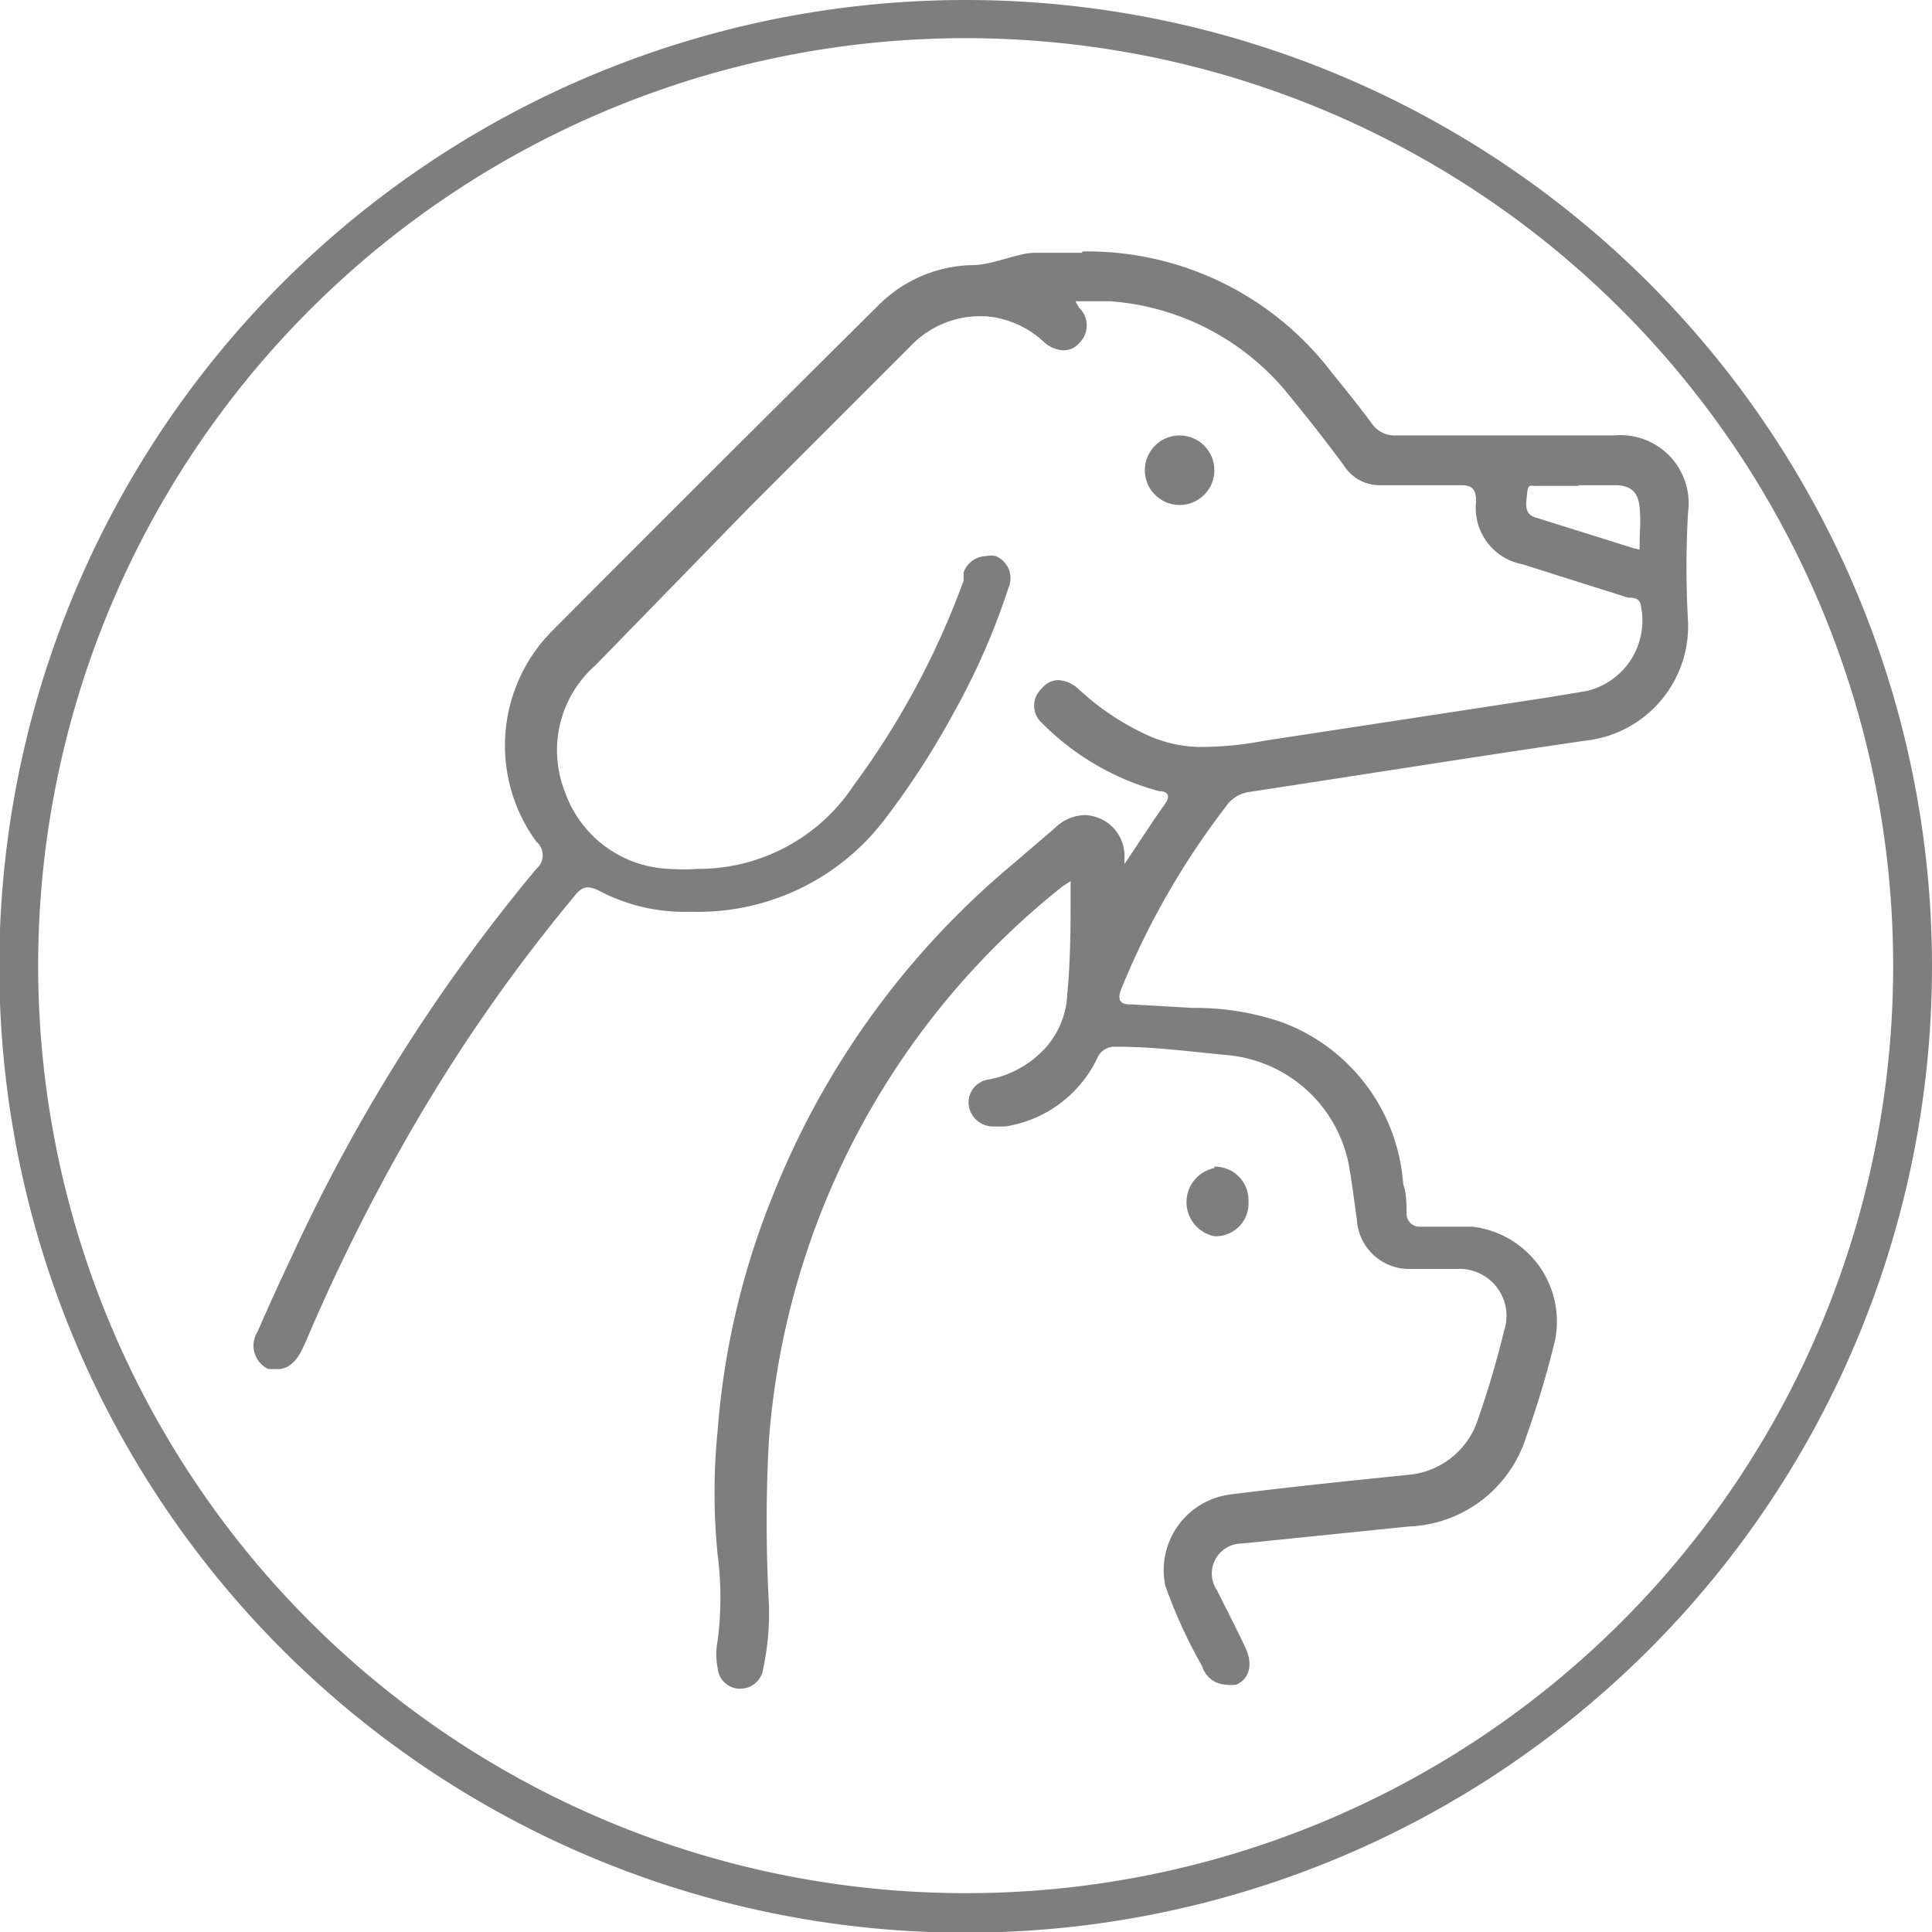
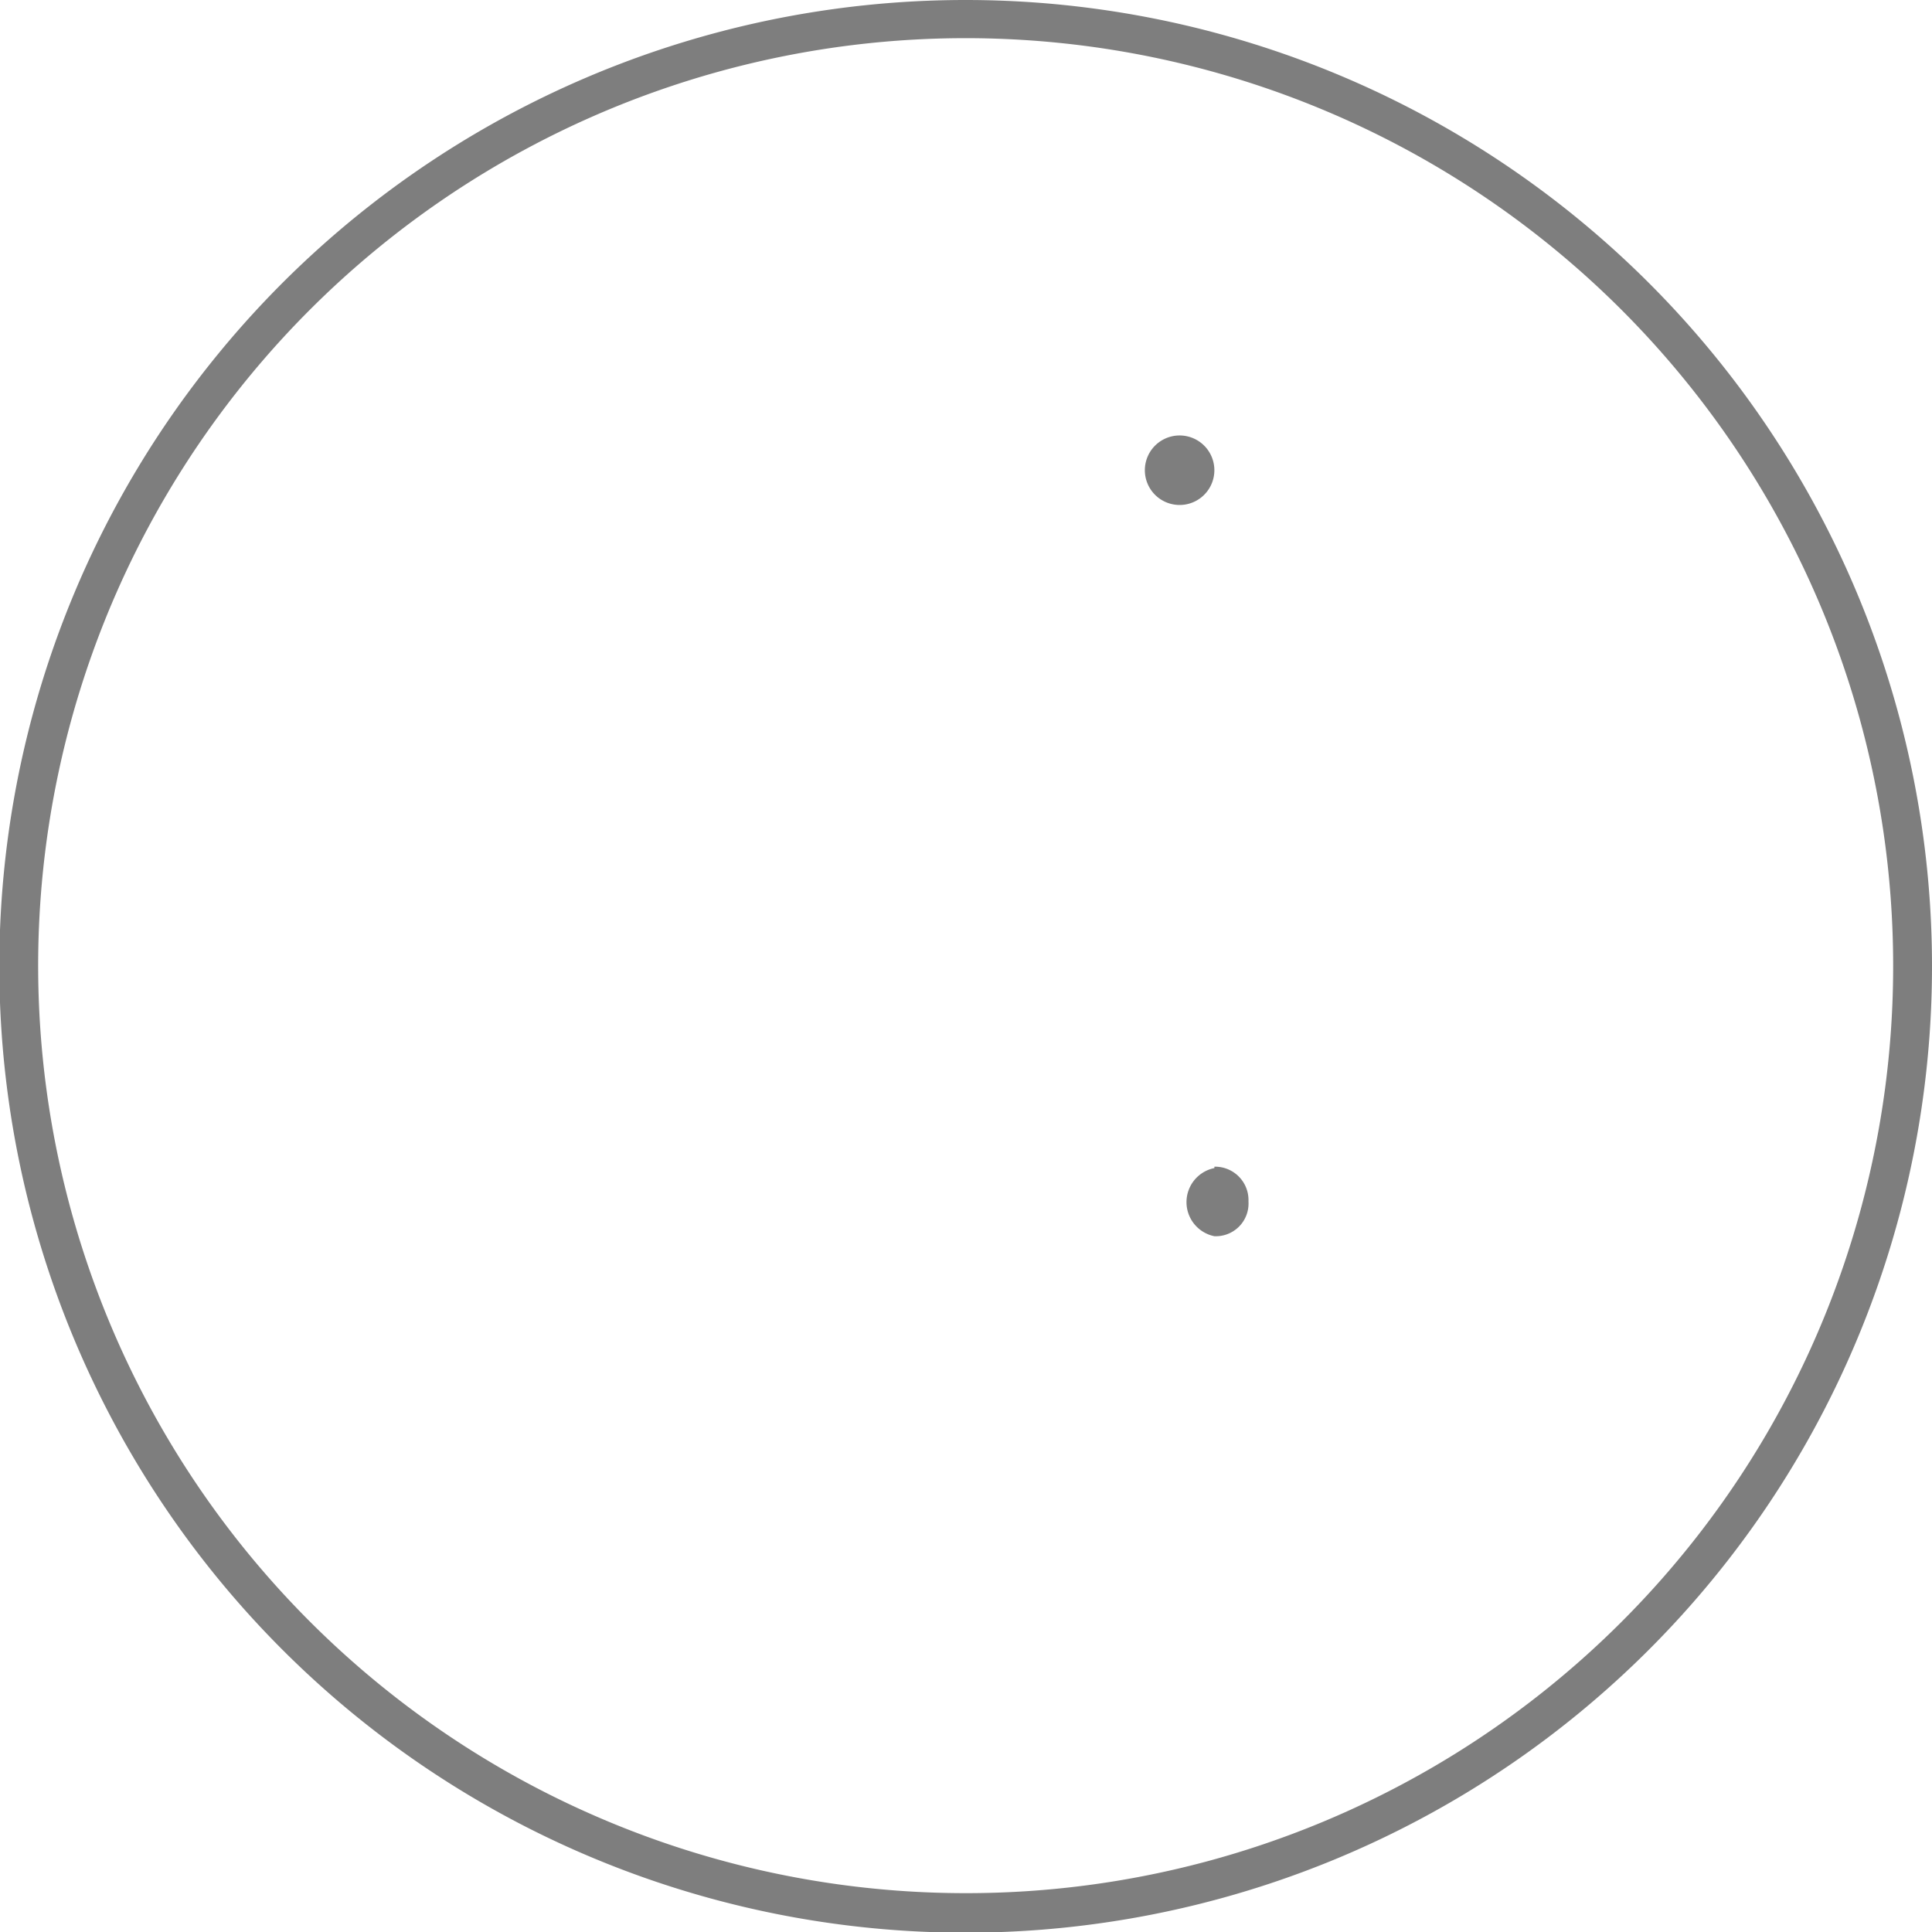
<svg xmlns="http://www.w3.org/2000/svg" id="Capa_1" data-name="Capa 1" viewBox="0 0 28.35 28.35">
  <defs>
    <style>.cls-1{fill:none;}.cls-2{clip-path:url(#clip-path);}.cls-3{fill:#7e7e7e;}</style>
    <clipPath id="clip-path">
      <rect class="cls-1" width="28.35" height="28.35" />
    </clipPath>
  </defs>
  <title>Mesa de trabajo 49</title>
  <g class="cls-2">
    <path class="cls-3" d="M14.17,27.78A13.61,13.61,0,1,1,27.78,14.17,13.6,13.6,0,0,1,14.17,27.78M14.17,0A14.18,14.18,0,1,0,28.35,14.17,14.18,14.18,0,0,0,14.17,0" />
-     <path class="cls-3" d="M23.14,7.12h.56c.23,0,.34.1.36.33s0,.33,0,.5,0,.1-.07.1h0l-1.47-.46c-.17-.06-.12-.23-.11-.36s.06-.1.12-.1h.66M15.88,3.71c-.23,0-.46,0-.7,0s-.59.17-.89.18a2,2,0,0,0-1.39.58q-2.42,2.4-4.82,4.81a2.39,2.39,0,0,0-.21,3.07.26.26,0,0,1,0,.4,25.53,25.53,0,0,0-3.59,5.69c-.17.36-.34.73-.5,1.1a.38.38,0,0,0,.16.55l.14,0c.14,0,.26-.1.35-.28l.06-.13a28.48,28.48,0,0,1,1.45-2.93,24.64,24.64,0,0,1,2.48-3.59c.07-.09.13-.14.21-.14a.47.47,0,0,1,.16.05,2.69,2.69,0,0,0,1.31.31h.1A3.44,3.44,0,0,0,13,12a12,12,0,0,0,1-1.55,10.25,10.25,0,0,0,.8-1.83.35.35,0,0,0-.19-.46.34.34,0,0,0-.14,0,.36.36,0,0,0-.33.24l0,.12a11.9,11.9,0,0,1-1.61,3,2.73,2.73,0,0,1-2.3,1.23,2.68,2.68,0,0,1-.4,0,1.69,1.69,0,0,1-1.54-1.13,1.66,1.66,0,0,1,.45-1.86L11,7.44l2.36-2.36a1.41,1.41,0,0,1,1-.44h.09a1.41,1.41,0,0,1,.87.38.45.45,0,0,0,.28.12.29.29,0,0,0,.23-.1.36.36,0,0,0,0-.53l-.05-.09h.12c.13,0,.25,0,.38,0a3.71,3.71,0,0,1,2.66,1.41q.41.5.78,1a.62.62,0,0,0,.54.29h1.19c.16,0,.21.07.21.24a.84.84,0,0,0,.68.92l1.55.49c.07,0,.18,0,.19.13a1.06,1.06,0,0,1-.8,1.24l-.54.09-4.19.64a5,5,0,0,1-.86.09,1.91,1.91,0,0,1-.89-.19,3.75,3.75,0,0,1-.84-.54l-.17-.15a.47.47,0,0,0-.26-.1.31.31,0,0,0-.24.12.34.34,0,0,0,0,.51,3.82,3.82,0,0,0,1.72,1c.12,0,.17.06.09.18-.2.28-.39.58-.6.89v-.09a.6.6,0,0,0-.36-.58.63.63,0,0,0-.22-.05.65.65,0,0,0-.44.19l-.63.54a12.19,12.19,0,0,0-3.5,4.83A11.51,11.51,0,0,0,10.53,21a9.12,9.12,0,0,0,0,1.81,4.91,4.91,0,0,1,0,1.27,1,1,0,0,0,0,.39.33.33,0,0,0,.32.31h0a.34.34,0,0,0,.35-.3,3.84,3.84,0,0,0,.08-1,22,22,0,0,1,0-2.3A11.47,11.47,0,0,1,15.6,13l.11-.07,0,.15c0,.51,0,1-.05,1.52a1.25,1.25,0,0,1-.35.81,1.5,1.5,0,0,1-.8.43.34.34,0,0,0-.23.54.36.36,0,0,0,.3.15l.17,0a1.8,1.8,0,0,0,1.35-1,.27.27,0,0,1,.26-.17h.05c.52,0,1.05.07,1.57.12a2,2,0,0,1,1.81,1.6c.05.27.08.54.12.81a.77.77,0,0,0,.73.73c.24,0,.49,0,.74,0a.69.69,0,0,1,.69.91q-.16.66-.39,1.32a1.18,1.18,0,0,1-1,.79c-.88.09-1.76.18-2.63.29a1.12,1.12,0,0,0-.95,1.34,7.39,7.39,0,0,0,.54,1.18.38.38,0,0,0,.34.27.53.53,0,0,0,.16,0c.19-.08.25-.29.14-.53s-.28-.57-.42-.85a.44.44,0,0,1,.36-.69l2.45-.25a1.88,1.88,0,0,0,1.72-1.3,14,14,0,0,0,.43-1.44A1.4,1.4,0,0,0,21.6,18q-.32,0-.63,0h-.12a.19.19,0,0,1-.21-.18c0-.15,0-.3-.05-.45a2.74,2.74,0,0,0-1.78-2.37,3.91,3.91,0,0,0-1.31-.21l-.87-.05c-.12,0-.26,0-.18-.22A11.51,11.51,0,0,1,18,11.82a.49.49,0,0,1,.34-.2c1.64-.25,3.27-.51,4.91-.75a1.69,1.69,0,0,0,1.52-1.75,14.23,14.23,0,0,1,0-1.6,1,1,0,0,0-1.09-1.13h0l-1.31,0H20.49a.41.41,0,0,1-.37-.19c-.18-.24-.37-.48-.56-.71a4.51,4.51,0,0,0-3.68-1.8" />
    <path class="cls-3" d="M17.41,6.4a.51.51,0,1,0,0,1h0a.51.51,0,0,0,0-1h0" />
    <path class="cls-3" d="M17.82,17.14a.51.51,0,0,0,0,1h0a.48.48,0,0,0,.5-.51.49.49,0,0,0-.5-.51Z" />
  </g>
</svg>